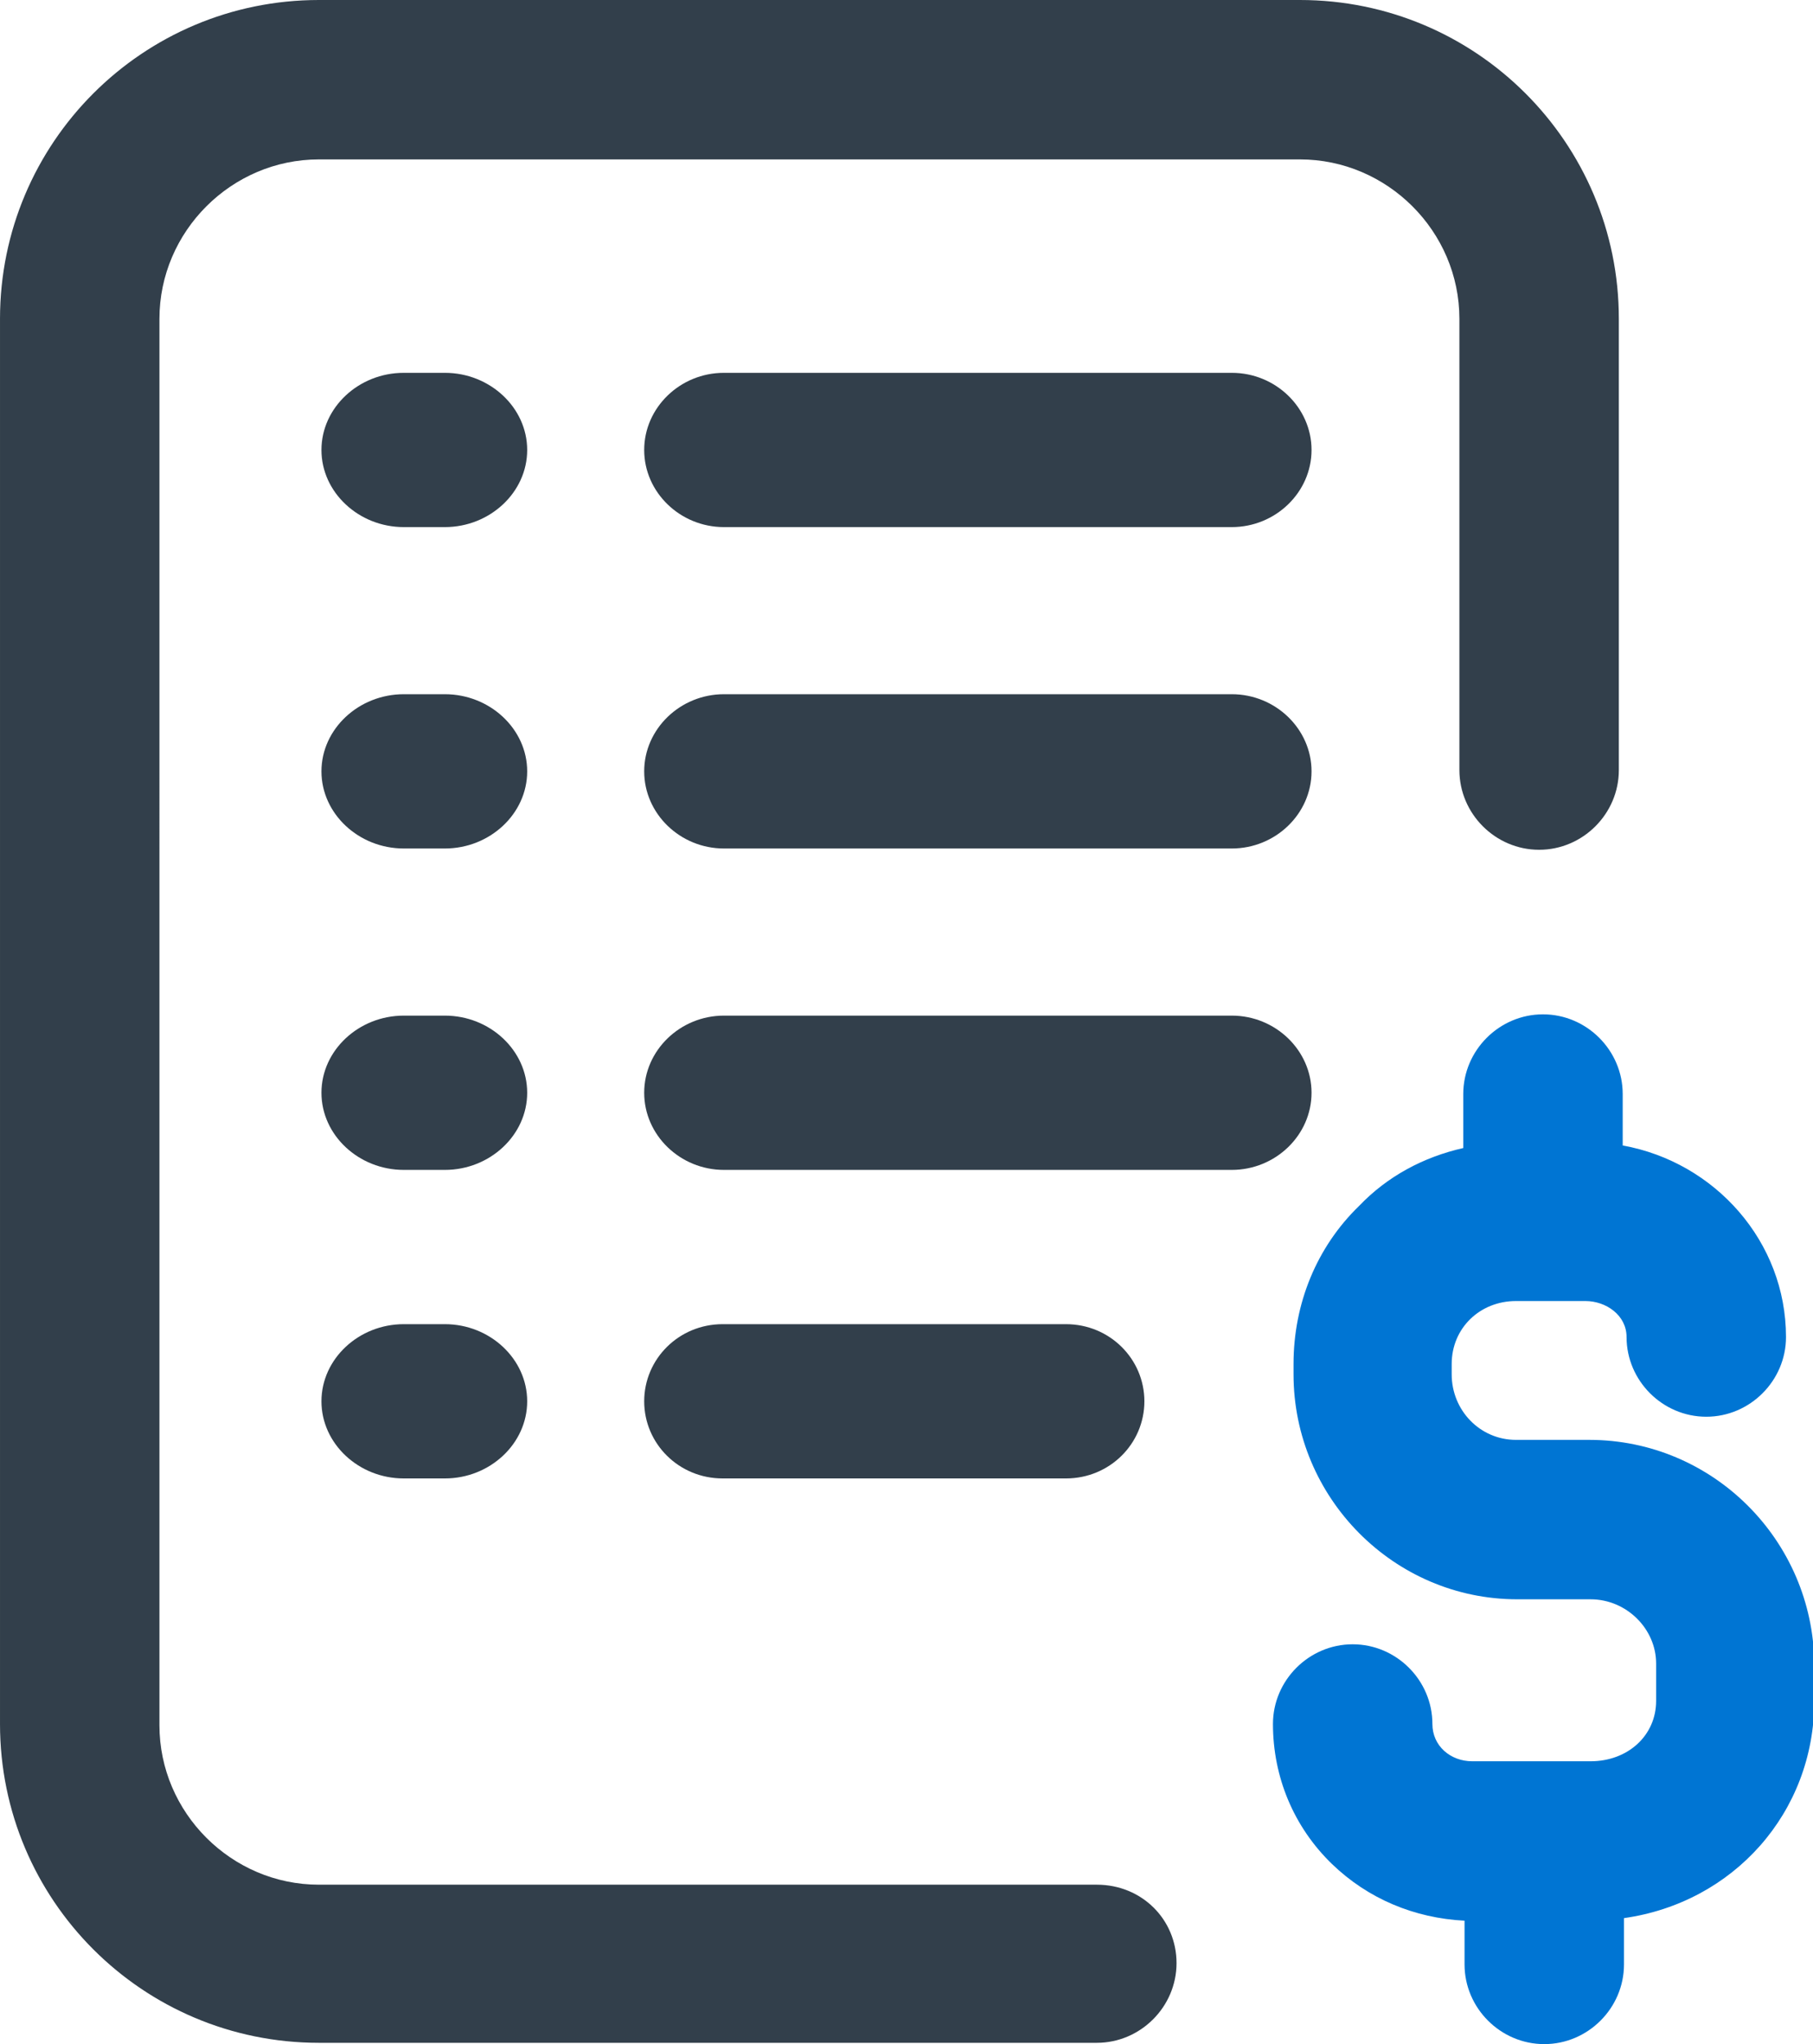
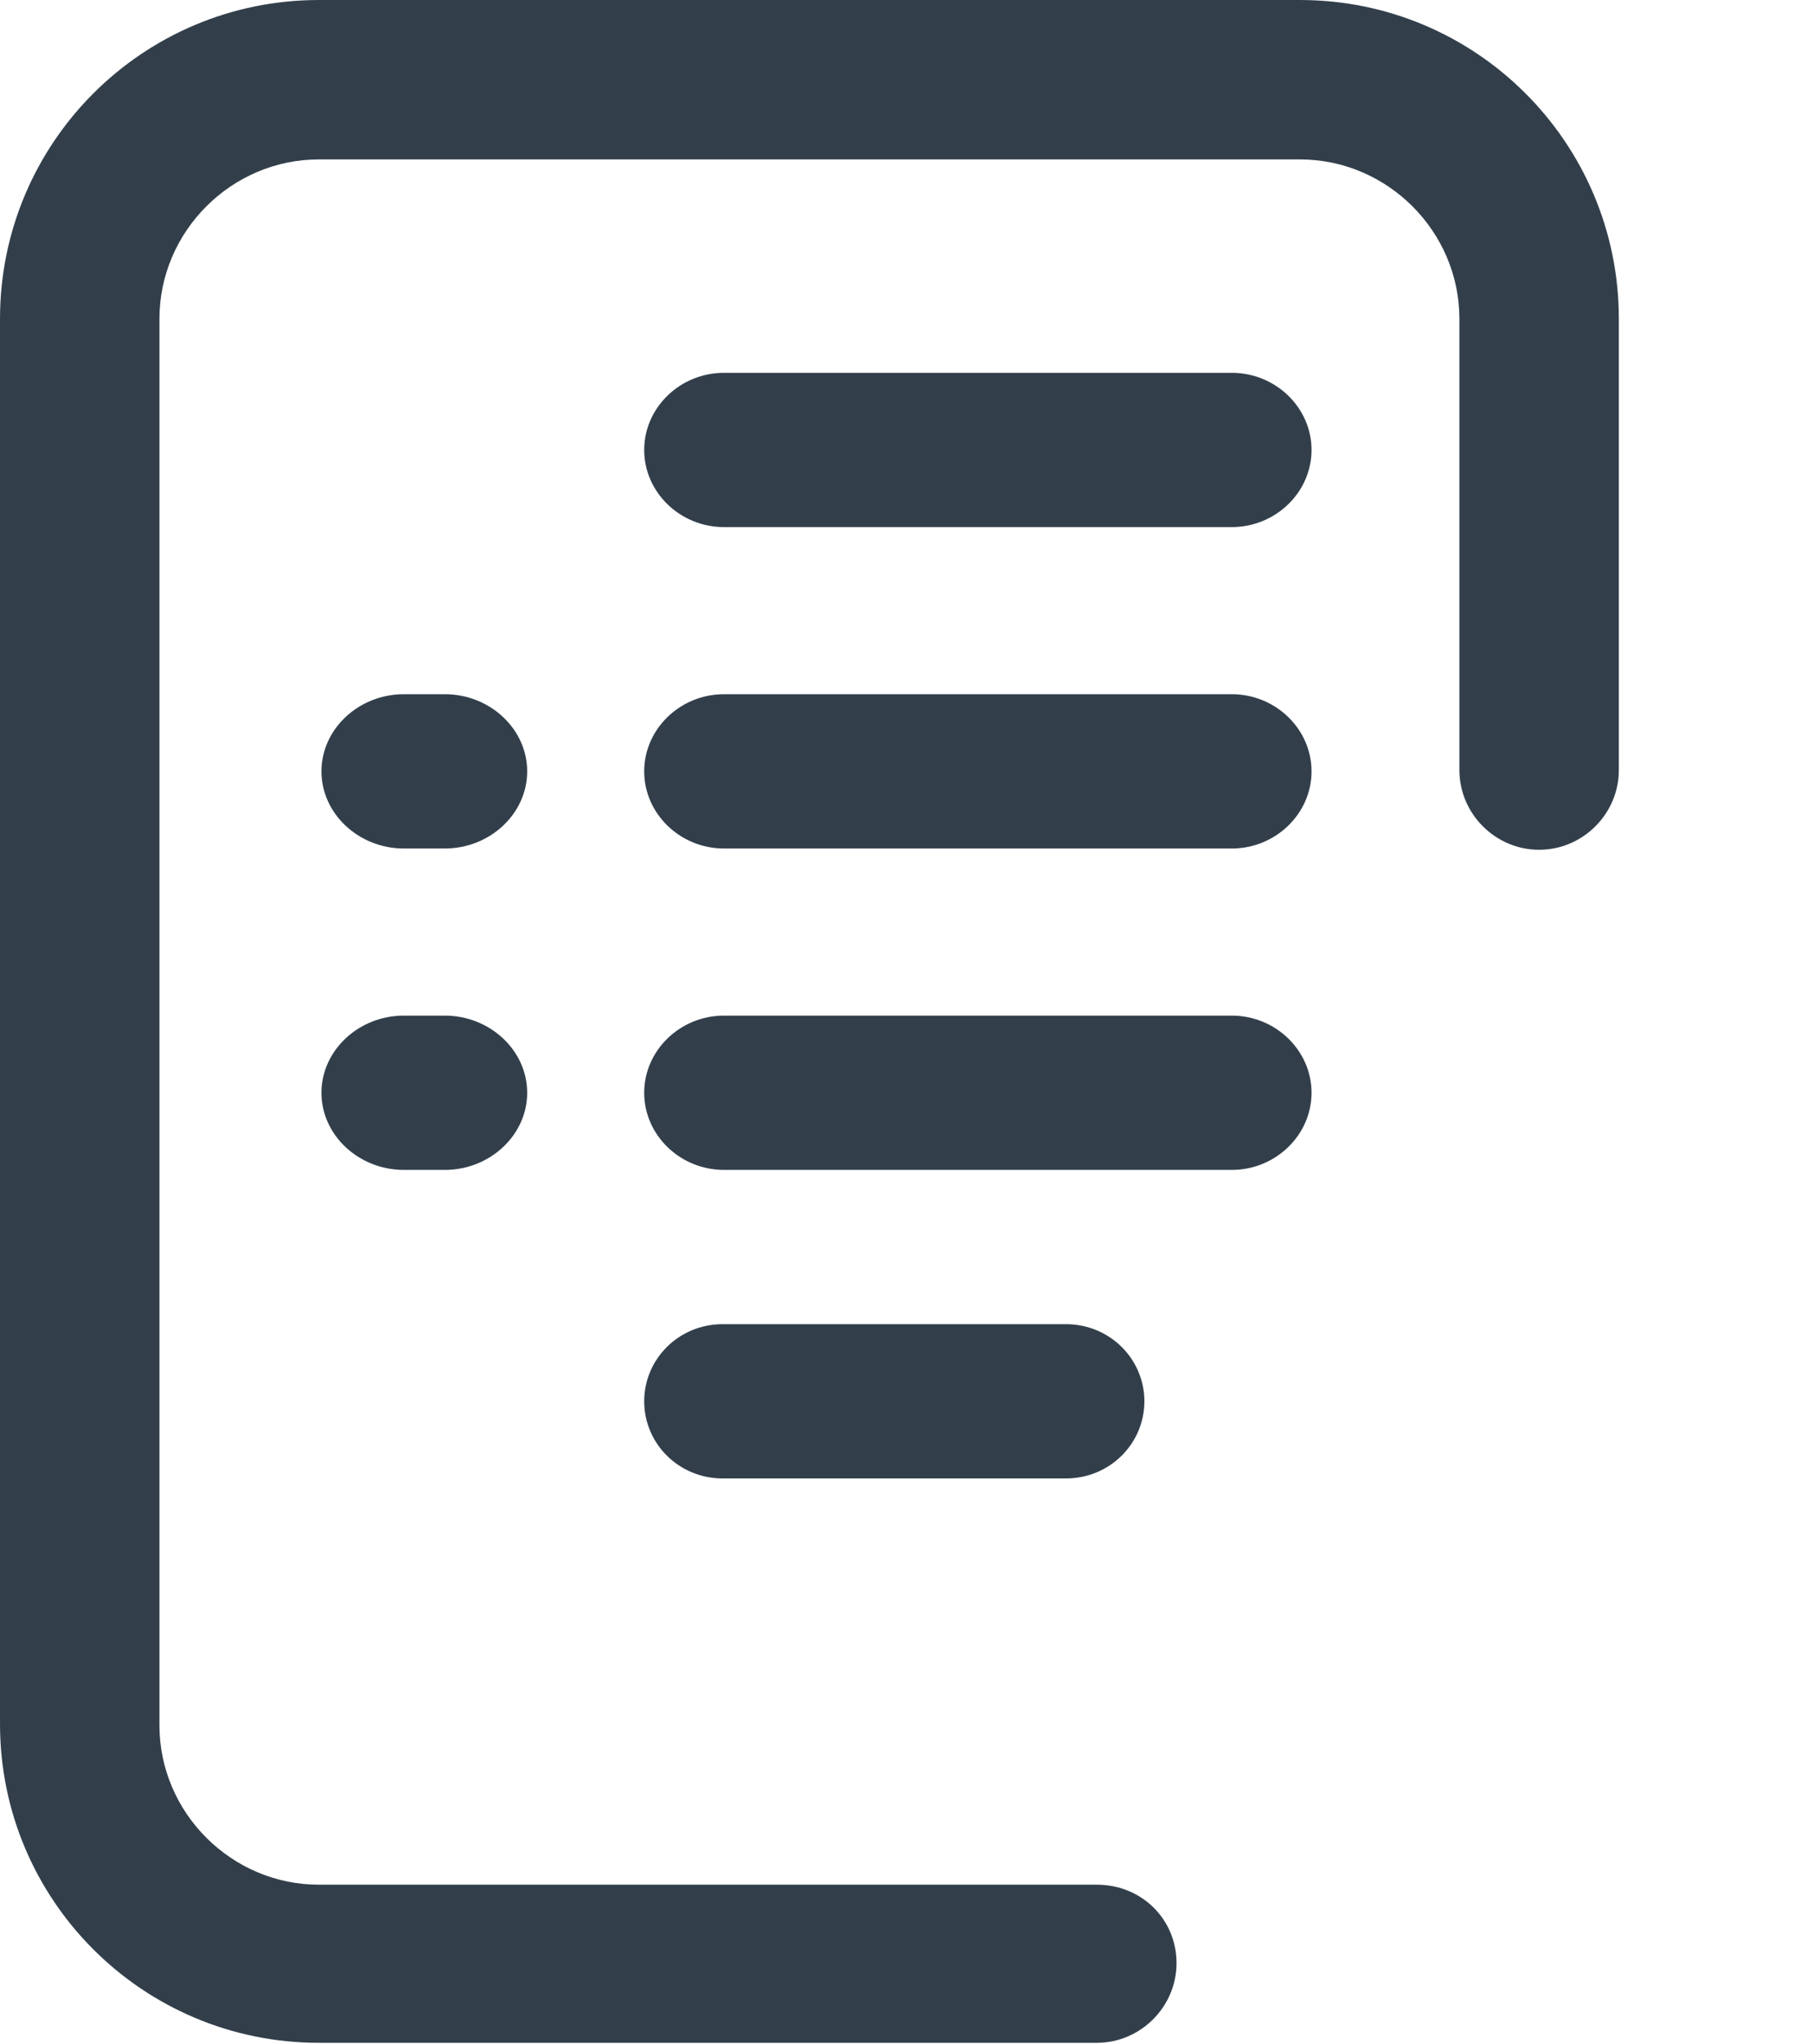
<svg xmlns="http://www.w3.org/2000/svg" version="1.1" id="Layer_1" x="0px" y="0px" viewBox="-292 255 141 159" style="enable-background:new -292 255 141 159;" xml:space="preserve">
  <style type="text/css">
	.st0{fill:#323F4B;}
	.st1{fill:#0075D3;}
</style>
  <title>@2xbill</title>
  <desc>Created with Sketch.</desc>
  <g id="icons">
    <g id="_x2D_----" transform="translate(-22, -11)">
      <g id="bill" transform="translate(22, 11)">
        <path id="Path" class="st0" d="M-257.4,334h-3.2c-3.5,0-6.4,2.7-6.4,6s2.9,6,6.4,6h3.2c3.5,0,6.4-2.7,6.4-6S-253.9,334-257.4,334     z" />
        <path id="Path_1_" class="st0" d="M-196.2,309h-39.5c-3.4,0-6.2,2.7-6.2,6s2.8,6,6.2,6h39.5c3.4,0,6.2-2.7,6.2-6     S-192.8,309-196.2,309z" />
        <path id="Path_2_" class="st0" d="M-206.7,401.6h-60.5c-6.8,0-12.4-5.6-12.4-12.4V279.8c0-6.8,5.6-12.4,12.4-12.4h76.3     c6.8,0,12.4,5.6,12.4,12.4v35.1c0,3.4,2.8,6.2,6.2,6.2c3.4,0,6.2-2.8,6.2-6.2v-35.1c0-13.7-11.1-24.8-24.8-24.8h-76.3     c-13.7,0-24.8,11.1-24.8,24.8v109.3c0,13.7,11.1,24.8,24.8,24.8h60.5c3.4,0,6.2-2.8,6.2-6.2S-203.2,401.6-206.7,401.6z" />
-         <path id="Path_3_" class="st0" d="M-257.4,358h-3.2c-3.5,0-6.4,2.7-6.4,6s2.9,6,6.4,6h3.2c3.5,0,6.4-2.7,6.4-6     S-253.9,358-257.4,358z" />
        <path id="Path_4_" class="st0" d="M-196.2,284h-39.5c-3.4,0-6.2,2.7-6.2,6s2.8,6,6.2,6h39.5c3.4,0,6.2-2.7,6.2-6     S-192.8,284-196.2,284z" />
-         <path id="Path_5_" class="st1" d="M-168.4,367h-5.7c-2.8,0-5-2.3-5-5.1v-0.8c0-2.8,2.2-4.9,5-4.9h5.4c1.6,0,3.2,1.1,3.2,2.8     c0,3.4,2.8,6.2,6.2,6.2s6.2-2.8,6.2-6.2c0-7.4-5.5-13.6-12.7-14.9v-4c0-3.4-2.8-6.2-6.2-6.2s-6.2,2.8-6.2,6.2v4.2     c-3.1,0.7-5.9,2.2-8.1,4.5c-3.3,3.2-5.1,7.6-5.1,12.3v0.8c0,9.6,7.8,17.5,17.4,17.5h5.7c2.8,0,5.1,2.3,5.1,5v2.9     c0,2.7-2.2,4.7-5.1,4.7h-9.2c-1.7,0-3.1-1.2-3.1-2.9c0-3.4-2.8-6.2-6.2-6.2c-3.4,0-6.2,2.8-6.2,6.2c0,4.1,1.6,8,4.6,10.9     c2.8,2.7,6.4,4.2,10.3,4.4v3.4c0,3.4,2.8,6.2,6.2,6.2s6.2-2.8,6.2-6.2v-3.6c8.5-1.2,14.8-8.2,14.8-16.9v-2.9     C-151,374.8-158.8,367-168.4,367z" />
        <path id="Path_6_" class="st0" d="M-209.1,370c3.4,0,6.1-2.7,6.1-6s-2.7-6-6.1-6h-26.7c-3.4,0-6.1,2.7-6.1,6s2.7,6,6.1,6H-209.1z     " />
        <path id="Path_7_" class="st0" d="M-257.4,309h-3.2c-3.5,0-6.4,2.7-6.4,6s2.9,6,6.4,6h3.2c3.5,0,6.4-2.7,6.4-6     S-253.9,309-257.4,309z" />
        <path id="Path_8_" class="st0" d="M-190,340c0-3.3-2.8-6-6.2-6h-39.5c-3.4,0-6.2,2.7-6.2,6s2.8,6,6.2,6h39.5     C-192.8,346-190,343.3-190,340z" />
-         <path id="Path_9_" class="st0" d="M-257.4,284h-3.2c-3.5,0-6.4,2.7-6.4,6s2.9,6,6.4,6h3.2c3.5,0,6.4-2.7,6.4-6     S-253.9,284-257.4,284z" />
      </g>
    </g>
  </g>
</svg>